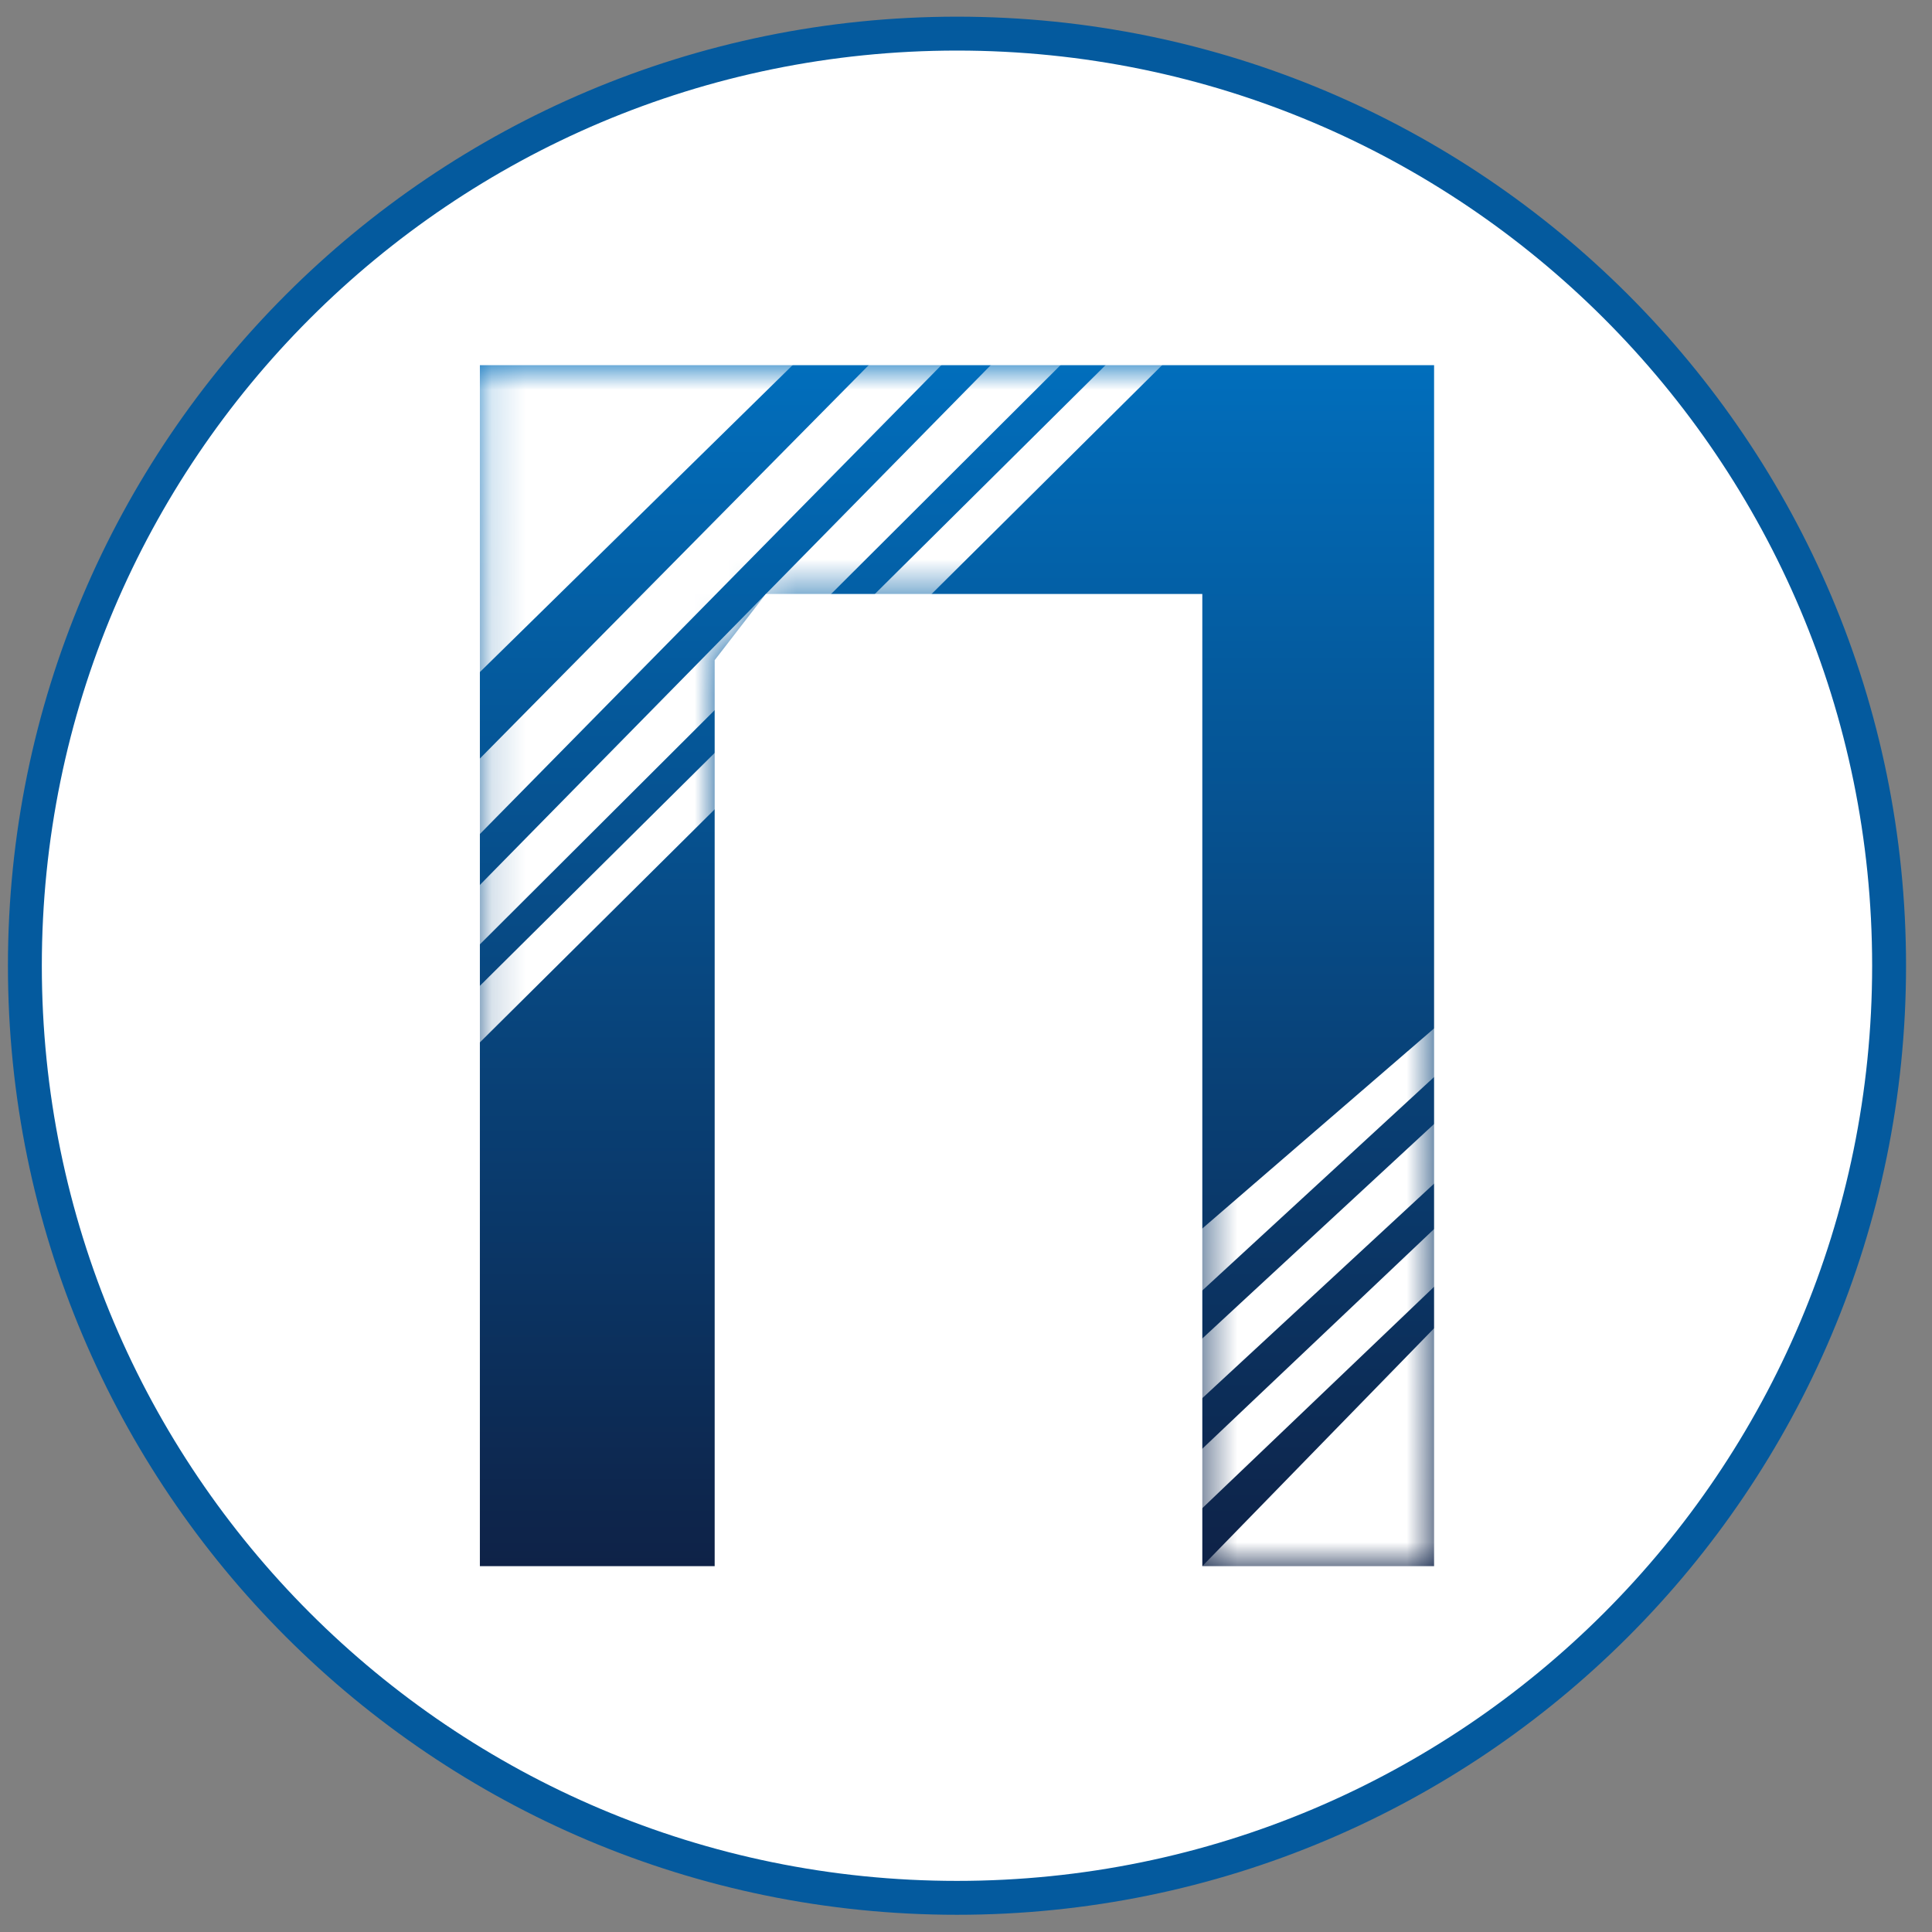
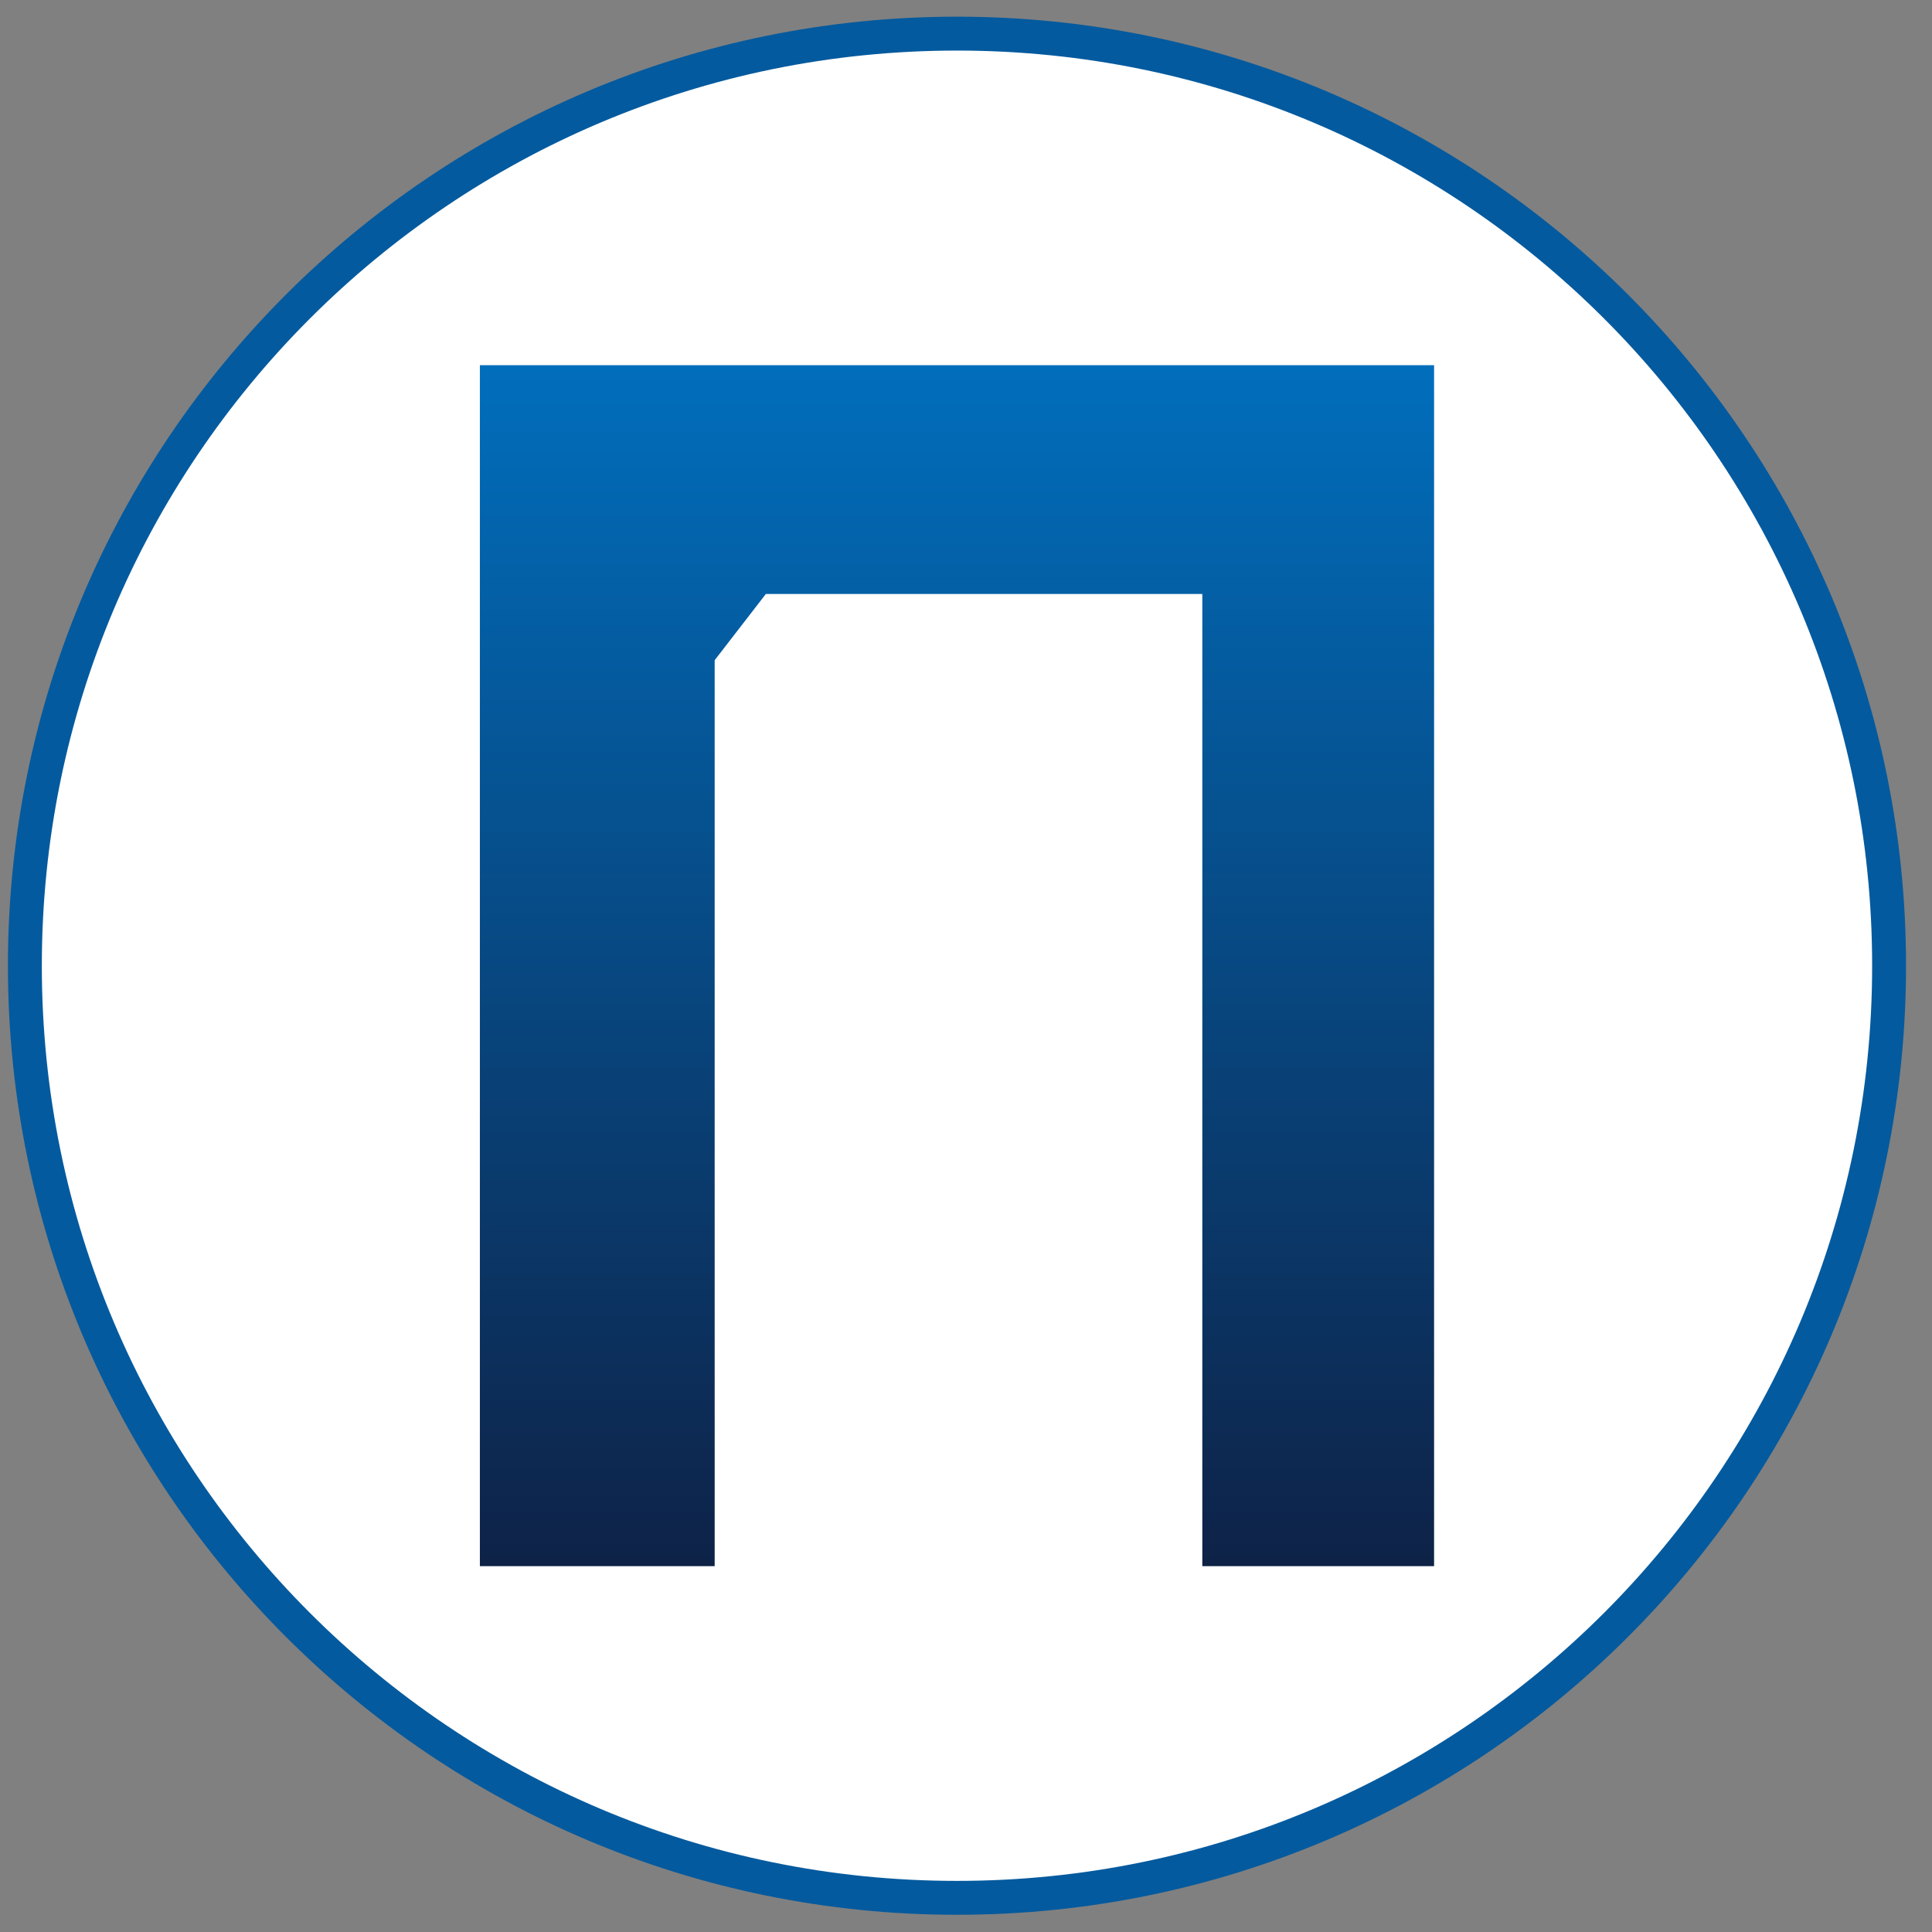
<svg xmlns="http://www.w3.org/2000/svg" width="57" height="57" viewBox="0 0 57 57" fill="none">
  <rect x="0" y="0" width="57" height="57" fill="#808080" stroke="none" />
  <g clip-path="url(#clip0_4982_557)">
    <path d="M28.234 0.992C43.422 0.992 55.734 13.304 55.734 28.492C55.734 43.68 43.422 55.992 28.234 55.992C13.046 55.992 0.734 43.68 0.734 28.492C0.734 13.304 13.046 0.992 28.234 0.992Z" fill="white" stroke="#045A9E" />
    <path d="M14.158 46.206H21.085V19.478L22.595 17.524H35.472V46.206H42.31V10.773H14.158V46.206Z" fill="url(#paint0_linear_4982_557)" />
    <mask id="mask0_4982_557" style="mask-type:alpha" maskUnits="userSpaceOnUse" x="14" y="10" width="29" height="37">
-       <path d="M14.158 46.206H21.085V19.478L22.595 17.524H35.472V46.206H42.31V10.773H14.158V46.206Z" fill="#D9D9D9" />
-     </mask>
+       </mask>
    <g mask="url(#mask0_4982_557)">
-       <path d="M11.54 22.398L24.713 9.469H12.091L11.54 22.398Z" fill="white" />
      <path d="M11.172 25.4L26.919 9.469H29.057L11.54 27.266L11.172 25.4Z" fill="white" />
      <path d="M11.172 29.147L30.185 9.802H32.261L13.353 28.665L11.172 29.147Z" fill="white" />
      <path d="M13.353 31.553V29.884L33.931 9.469H35.6L13.353 31.553Z" fill="white" />
      <path d="M44.336 37.109L34.785 46.911C35.853 47.184 38.09 47.728 38.492 47.728C38.894 47.728 42.891 47.393 44.838 47.226L44.336 37.109Z" fill="white" />
      <path d="M43.205 35.413L34.785 43.393V45.152L43.205 37.109V35.413Z" fill="white" />
-       <path d="M43.205 32.334L34.785 40.125V41.885L43.205 34.093V32.334Z" fill="white" />
      <path d="M34.471 38.994V37.109L43.205 29.569V30.952L34.471 38.994Z" fill="white" />
    </g>
  </g>
  <defs>
    <linearGradient id="paint0_linear_4982_557" x1="28.234" y1="10.773" x2="28.234" y2="46.206" gradientUnits="userSpaceOnUse">
      <stop stop-color="#016EBC" />
      <stop offset="1" stop-color="#0E2247" />
    </linearGradient>
    <clipPath id="clip0_4982_557">
      <rect width="56" height="56" fill="white" transform="translate(0.234 0.492)" />
    </clipPath>
  </defs>
</svg>